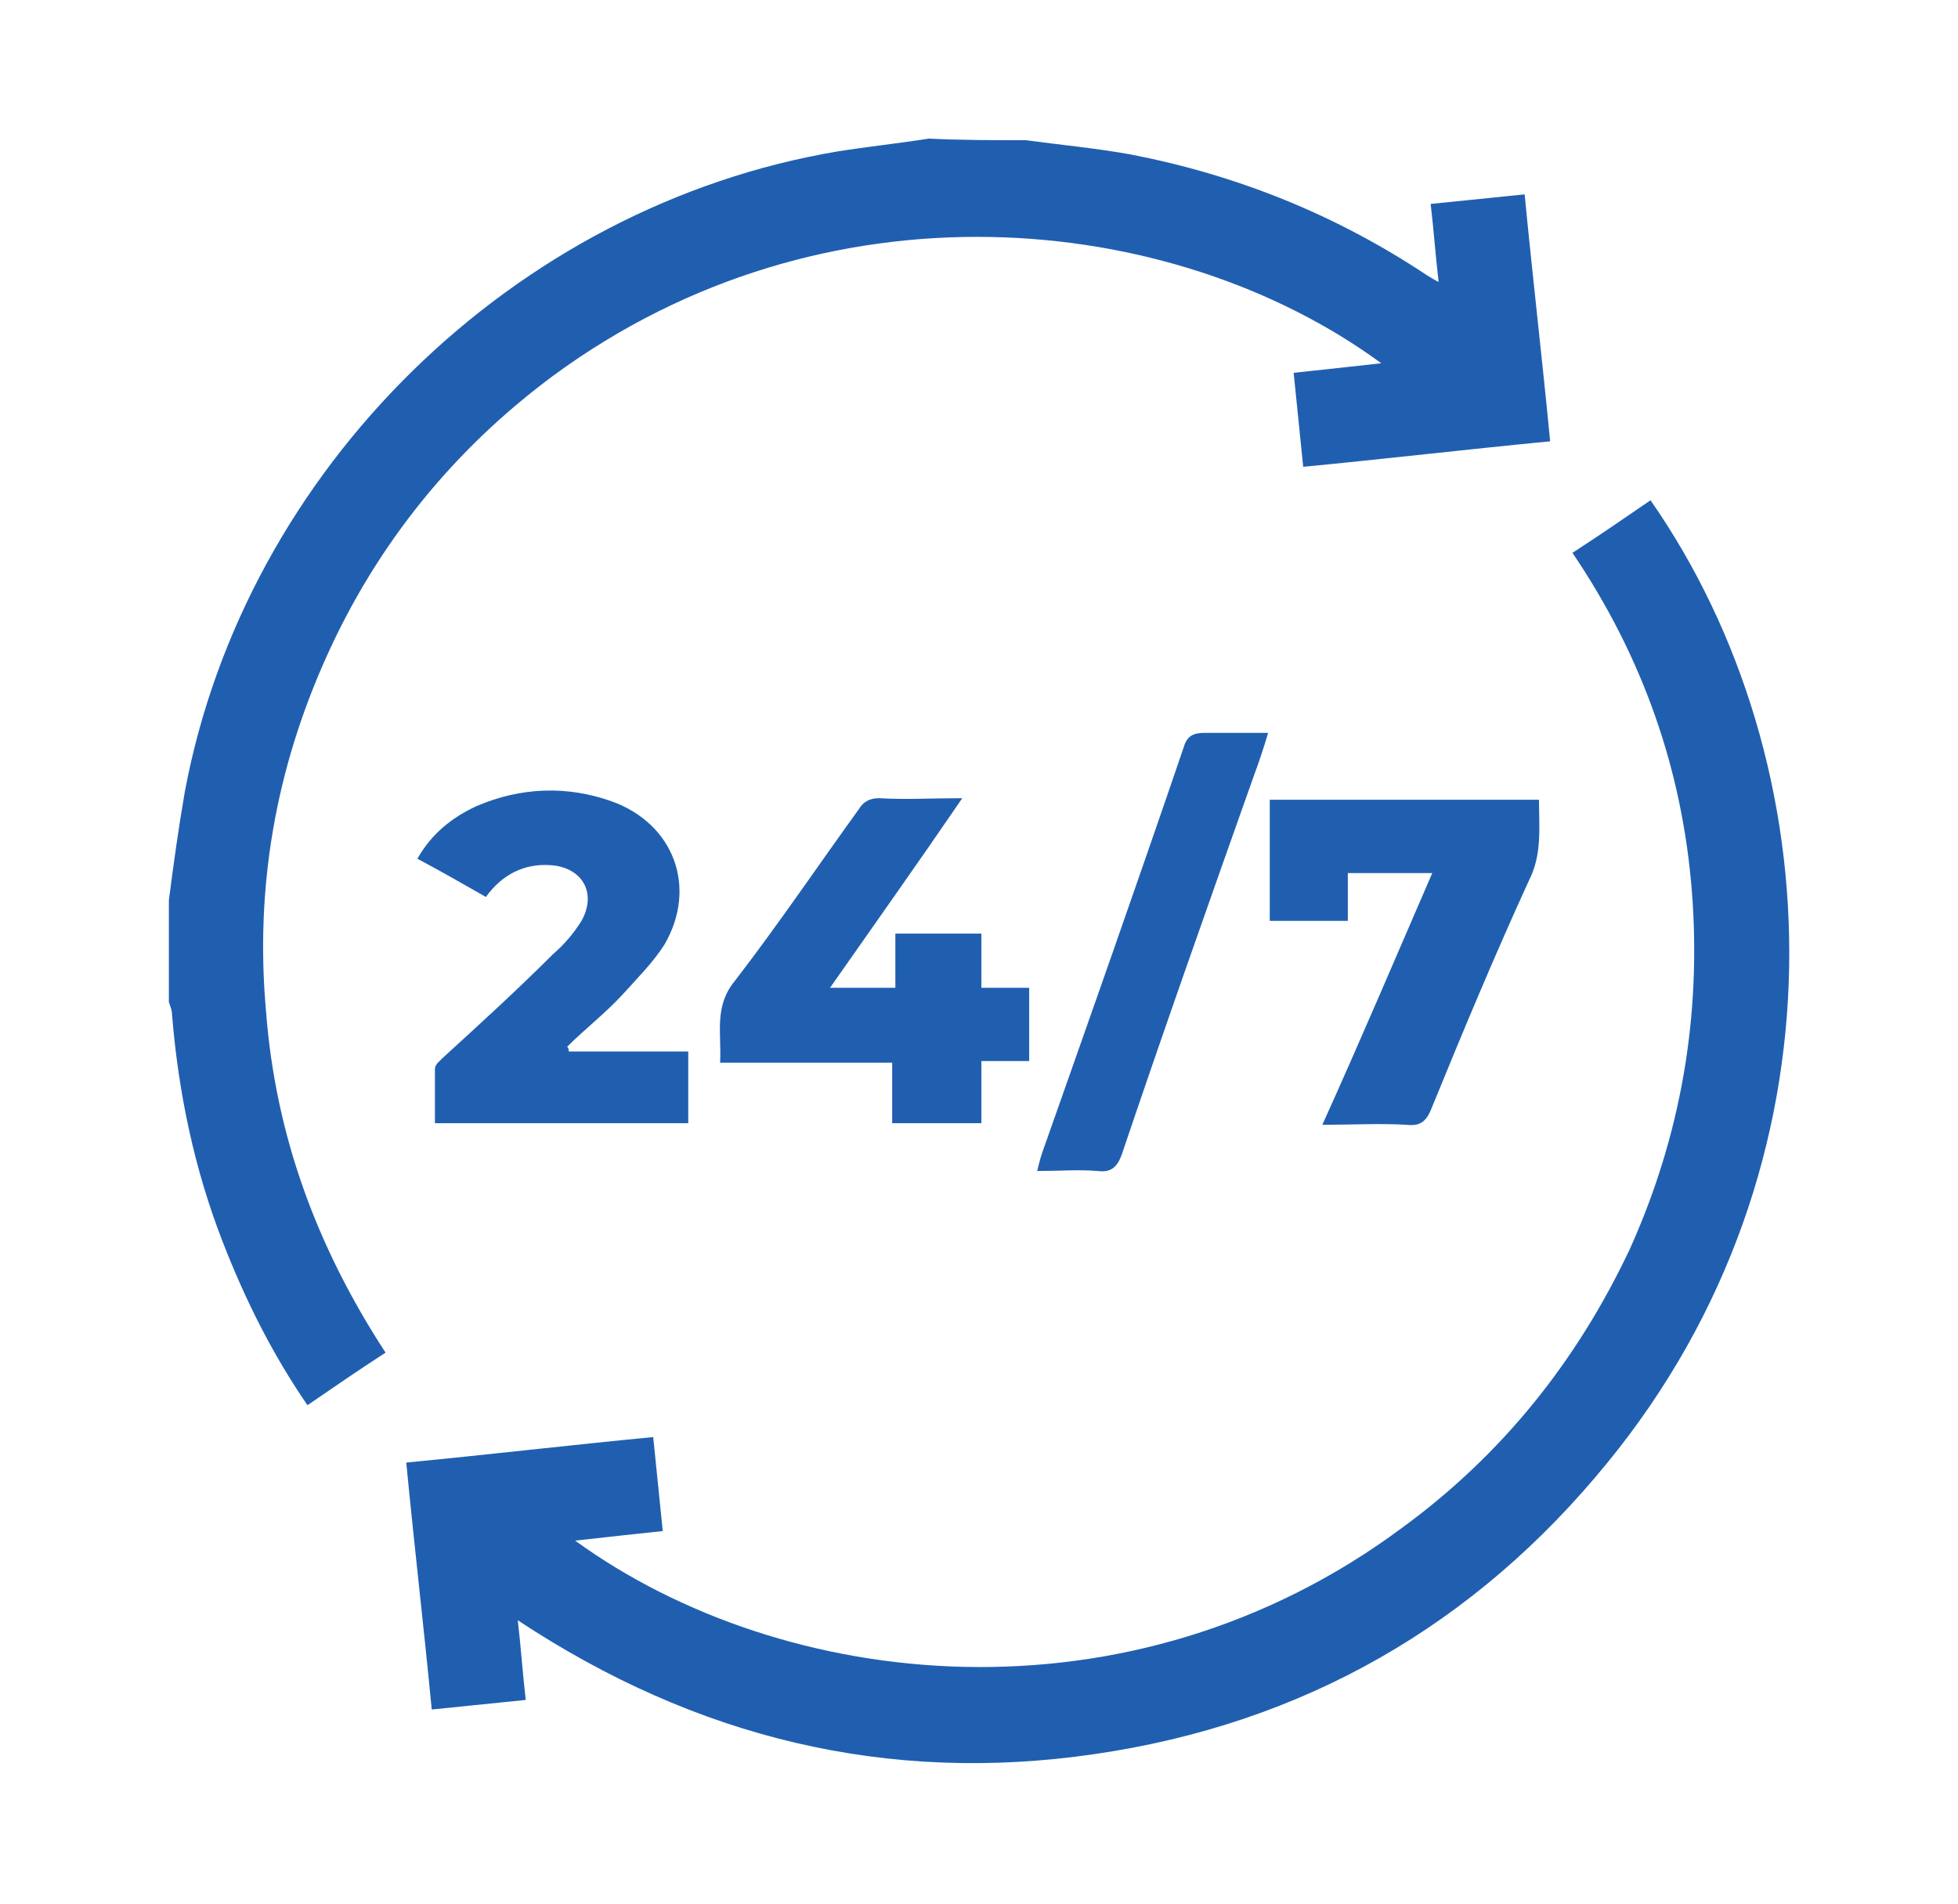
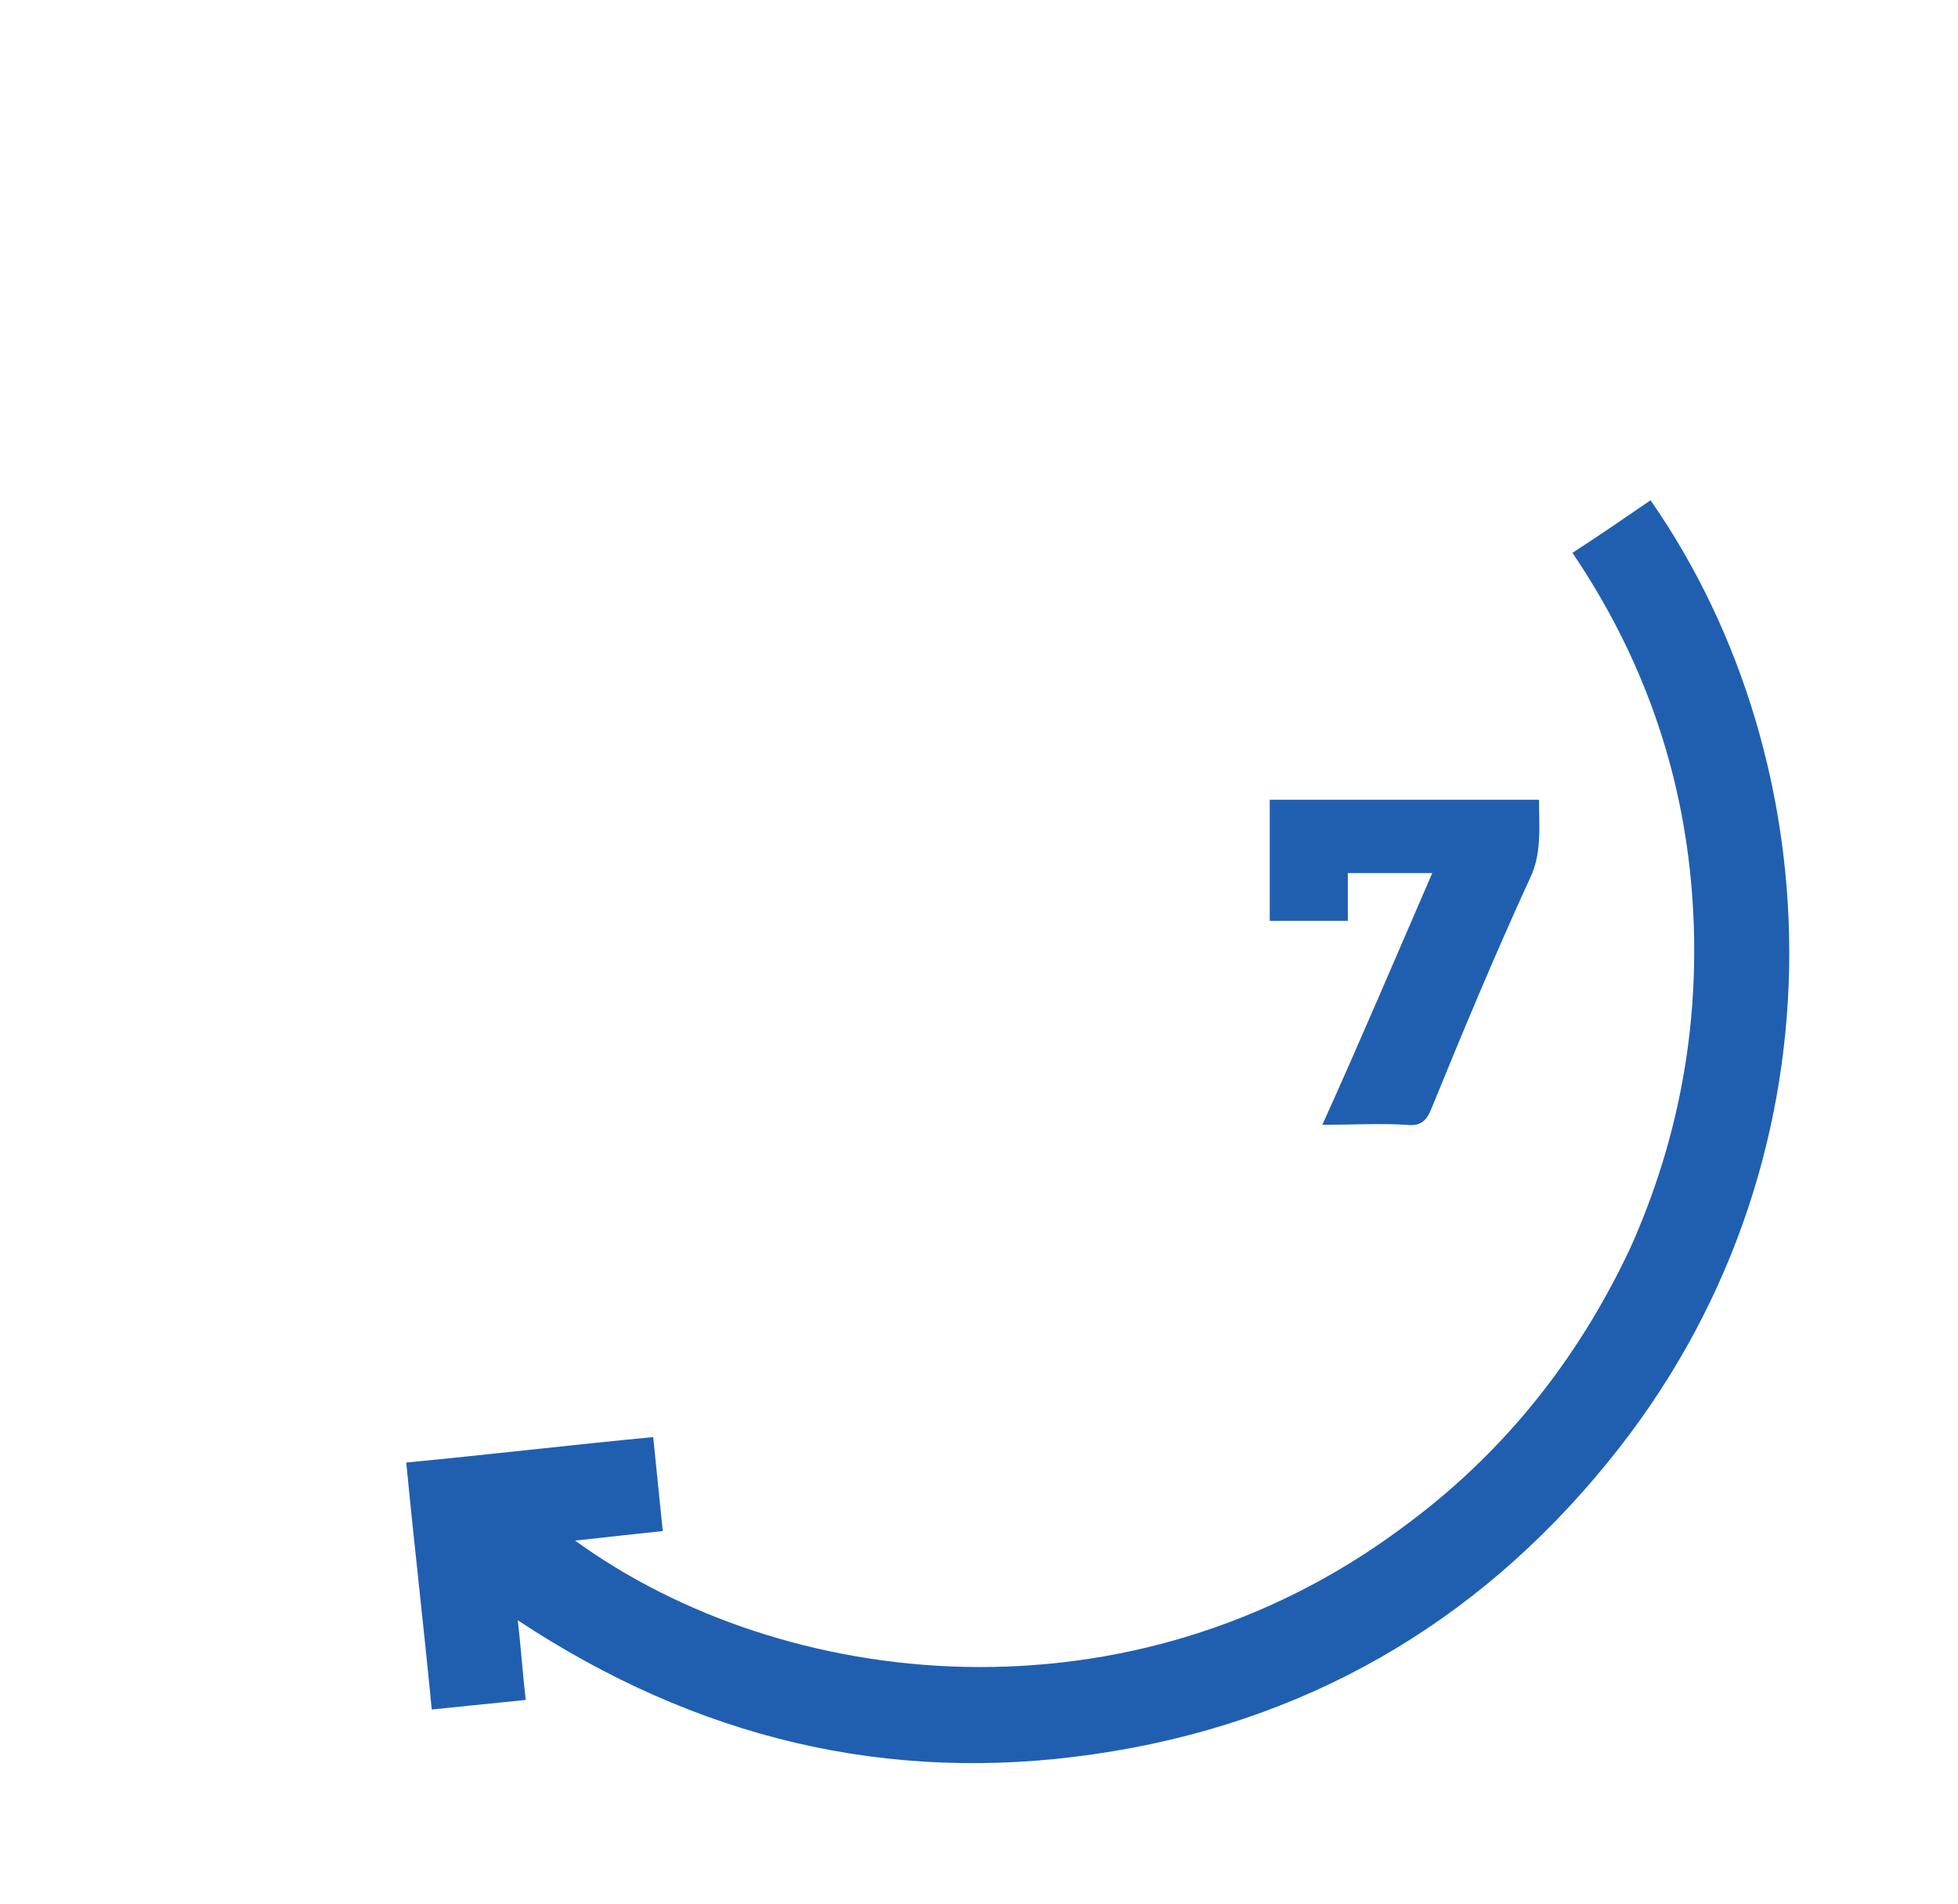
<svg xmlns="http://www.w3.org/2000/svg" version="1.1" id="Layer_1" x="0px" y="0px" viewBox="0 0 122.9 119.5" style="enable-background:new 0 0 122.9 119.5;" xml:space="preserve">
  <style type="text/css">
	.st0{fill:#205FB0;}
</style>
  <g>
-     <path class="st0" d="M64.4,8.8c2.2,0.3,4.4,0.5,6.6,0.9c6.7,1.3,12.9,3.8,18.6,7.6c0.2,0.1,0.3,0.2,0.7,0.4   c-0.2-1.7-0.3-3.2-0.5-4.9c2-0.2,3.9-0.4,5.9-0.6c0.5,5.2,1.1,10.3,1.6,15.5c-5.2,0.5-10.3,1.1-15.5,1.6c-0.2-2-0.4-3.9-0.6-5.9   c1.9-0.2,3.7-0.4,5.5-0.6c-13.1-9.6-34.9-11.8-52,0.8c-6.2,4.6-11,10.5-14.2,17.6c-3.2,7.1-4.5,14.5-3.8,22.3   c0.6,7.8,3.2,14.8,7.5,21.4c-1.7,1.1-3.3,2.2-4.9,3.3c-2.2-3.2-3.9-6.6-5.3-10.2c-1.8-4.6-2.8-9.4-3.2-14.3c0-0.3-0.1-0.5-0.2-0.8   c0-2.1,0-4.2,0-6.4c0.3-2.3,0.6-4.5,1-6.8c3.8-20.3,20.7-36.8,41-40.2c1.9-0.3,3.8-0.5,5.7-0.8C60.3,8.8,62.4,8.8,64.4,8.8z" />
    <path class="st0" d="M98.7,34.7c1.7-1.1,3.3-2.2,4.9-3.3c11.5,16.5,12.6,41.7-2.7,60.4c-8.3,10.2-19.1,16.4-32.2,18.3   c-13,1.9-25-1-36.2-8.4c0.2,1.7,0.3,3.3,0.5,5c-2,0.2-3.9,0.4-5.9,0.6c-0.5-5.2-1.1-10.3-1.6-15.5c5.2-0.5,10.3-1.1,15.5-1.6   c0.2,2,0.4,3.9,0.6,5.9c-1.9,0.2-3.7,0.4-5.5,0.6c13.1,9.5,34.8,11.9,51.9-0.8c6.3-4.6,11-10.5,14.3-17.5   c3.2-7.1,4.5-14.6,3.9-22.4C105.6,48.3,103.1,41.2,98.7,34.7z" />
-     <path class="st0" d="M35.7,66c2.5,0,5,0,7.5,0c0,1.6,0,3,0,4.5c-5.3,0-10.5,0-15.9,0c0-1.1,0-2.3,0-3.4c0-0.3,0.3-0.5,0.6-0.8   c2.3-2.1,4.6-4.2,6.8-6.4c0.7-0.6,1.3-1.3,1.8-2.1c1-1.8,0-3.4-2-3.5c-1.6-0.1-3,0.6-4,2c-1.4-0.8-2.8-1.6-4.3-2.4   c0.9-1.6,2.2-2.6,3.7-3.3c2.8-1.2,5.7-1.3,8.5-0.3c3.9,1.4,5.4,5.4,3.3,9c-0.7,1.1-1.7,2.1-2.6,3.1c-1.1,1.2-2.4,2.2-3.5,3.3   C35.7,65.8,35.7,65.9,35.7,66z" />
-     <path class="st0" d="M60.4,50.1c-2.8,4.1-5.5,7.9-8.3,11.9c1.4,0,2.7,0,4.1,0c0-1.1,0-2.2,0-3.4c1.9,0,3.6,0,5.4,0   c0,1.1,0,2.2,0,3.4c1.1,0,2,0,3,0c0,1.6,0,3,0,4.6c-1,0-1.9,0-3,0c0,1.3,0,2.6,0,3.9c-1.9,0-3.7,0-5.6,0c0-1.3,0-2.5,0-3.8   c-3.6,0-7.2,0-10.8,0c0.1-1.8-0.4-3.5,0.9-5.1c2.7-3.5,5.2-7.2,7.8-10.8c0.3-0.5,0.7-0.7,1.3-0.7C56.8,50.2,58.5,50.1,60.4,50.1z" />
    <path class="st0" d="M89.9,54.8c-1.8,0-3.5,0-5.3,0c0,1,0,2,0,3c-1.7,0-3.2,0-4.9,0c0-2.5,0-5,0-7.6c5.6,0,11.2,0,16.9,0   c0,1.7,0.2,3.4-0.6,5c-2.2,4.8-4.2,9.6-6.2,14.5c-0.3,0.7-0.7,1-1.5,0.9c-1.7-0.1-3.4,0-5.3,0C85.4,65.3,87.6,60.1,89.9,54.8z" />
-     <path class="st0" d="M79.6,46c-0.3,1-0.6,1.9-0.9,2.7c-2.8,7.9-5.6,15.8-8.3,23.8c-0.3,0.8-0.7,1.1-1.5,1c-1.2-0.1-2.4,0-3.8,0   c0.1-0.4,0.2-0.8,0.3-1.1c3-8.5,6-17,8.9-25.5c0.2-0.7,0.6-0.9,1.3-0.9C76.9,46,78.2,46,79.6,46z" />
  </g>
</svg>